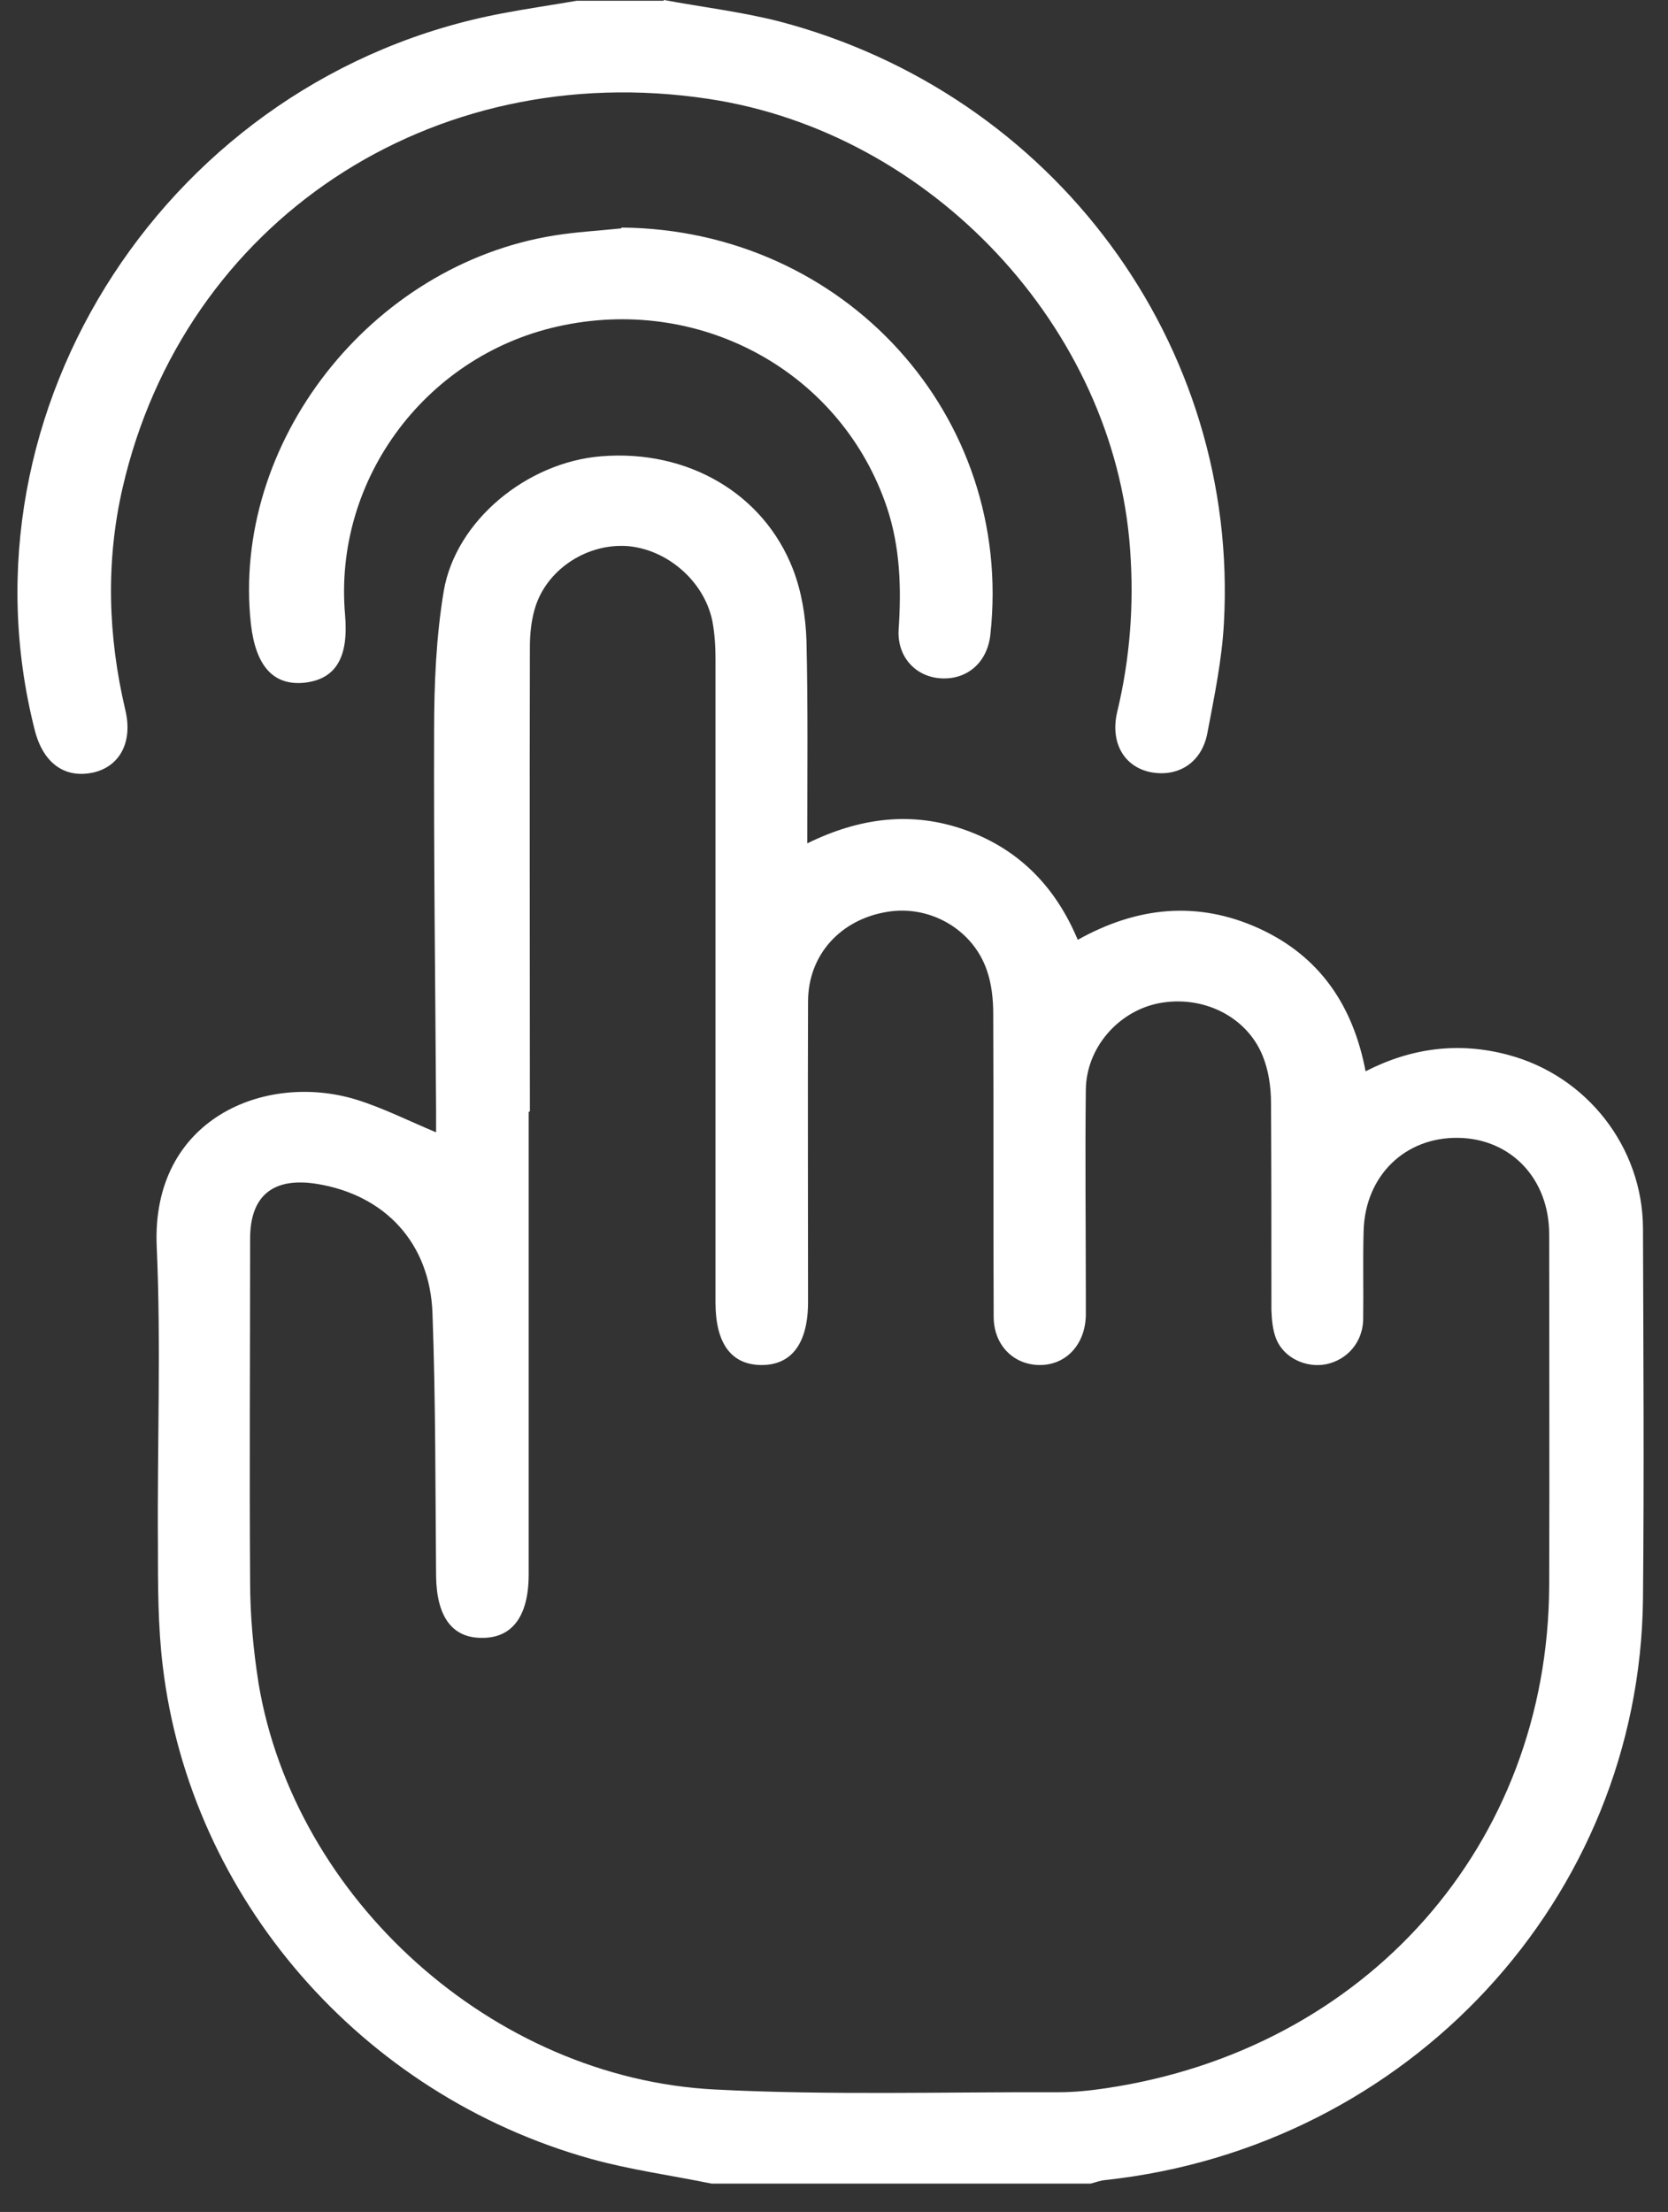
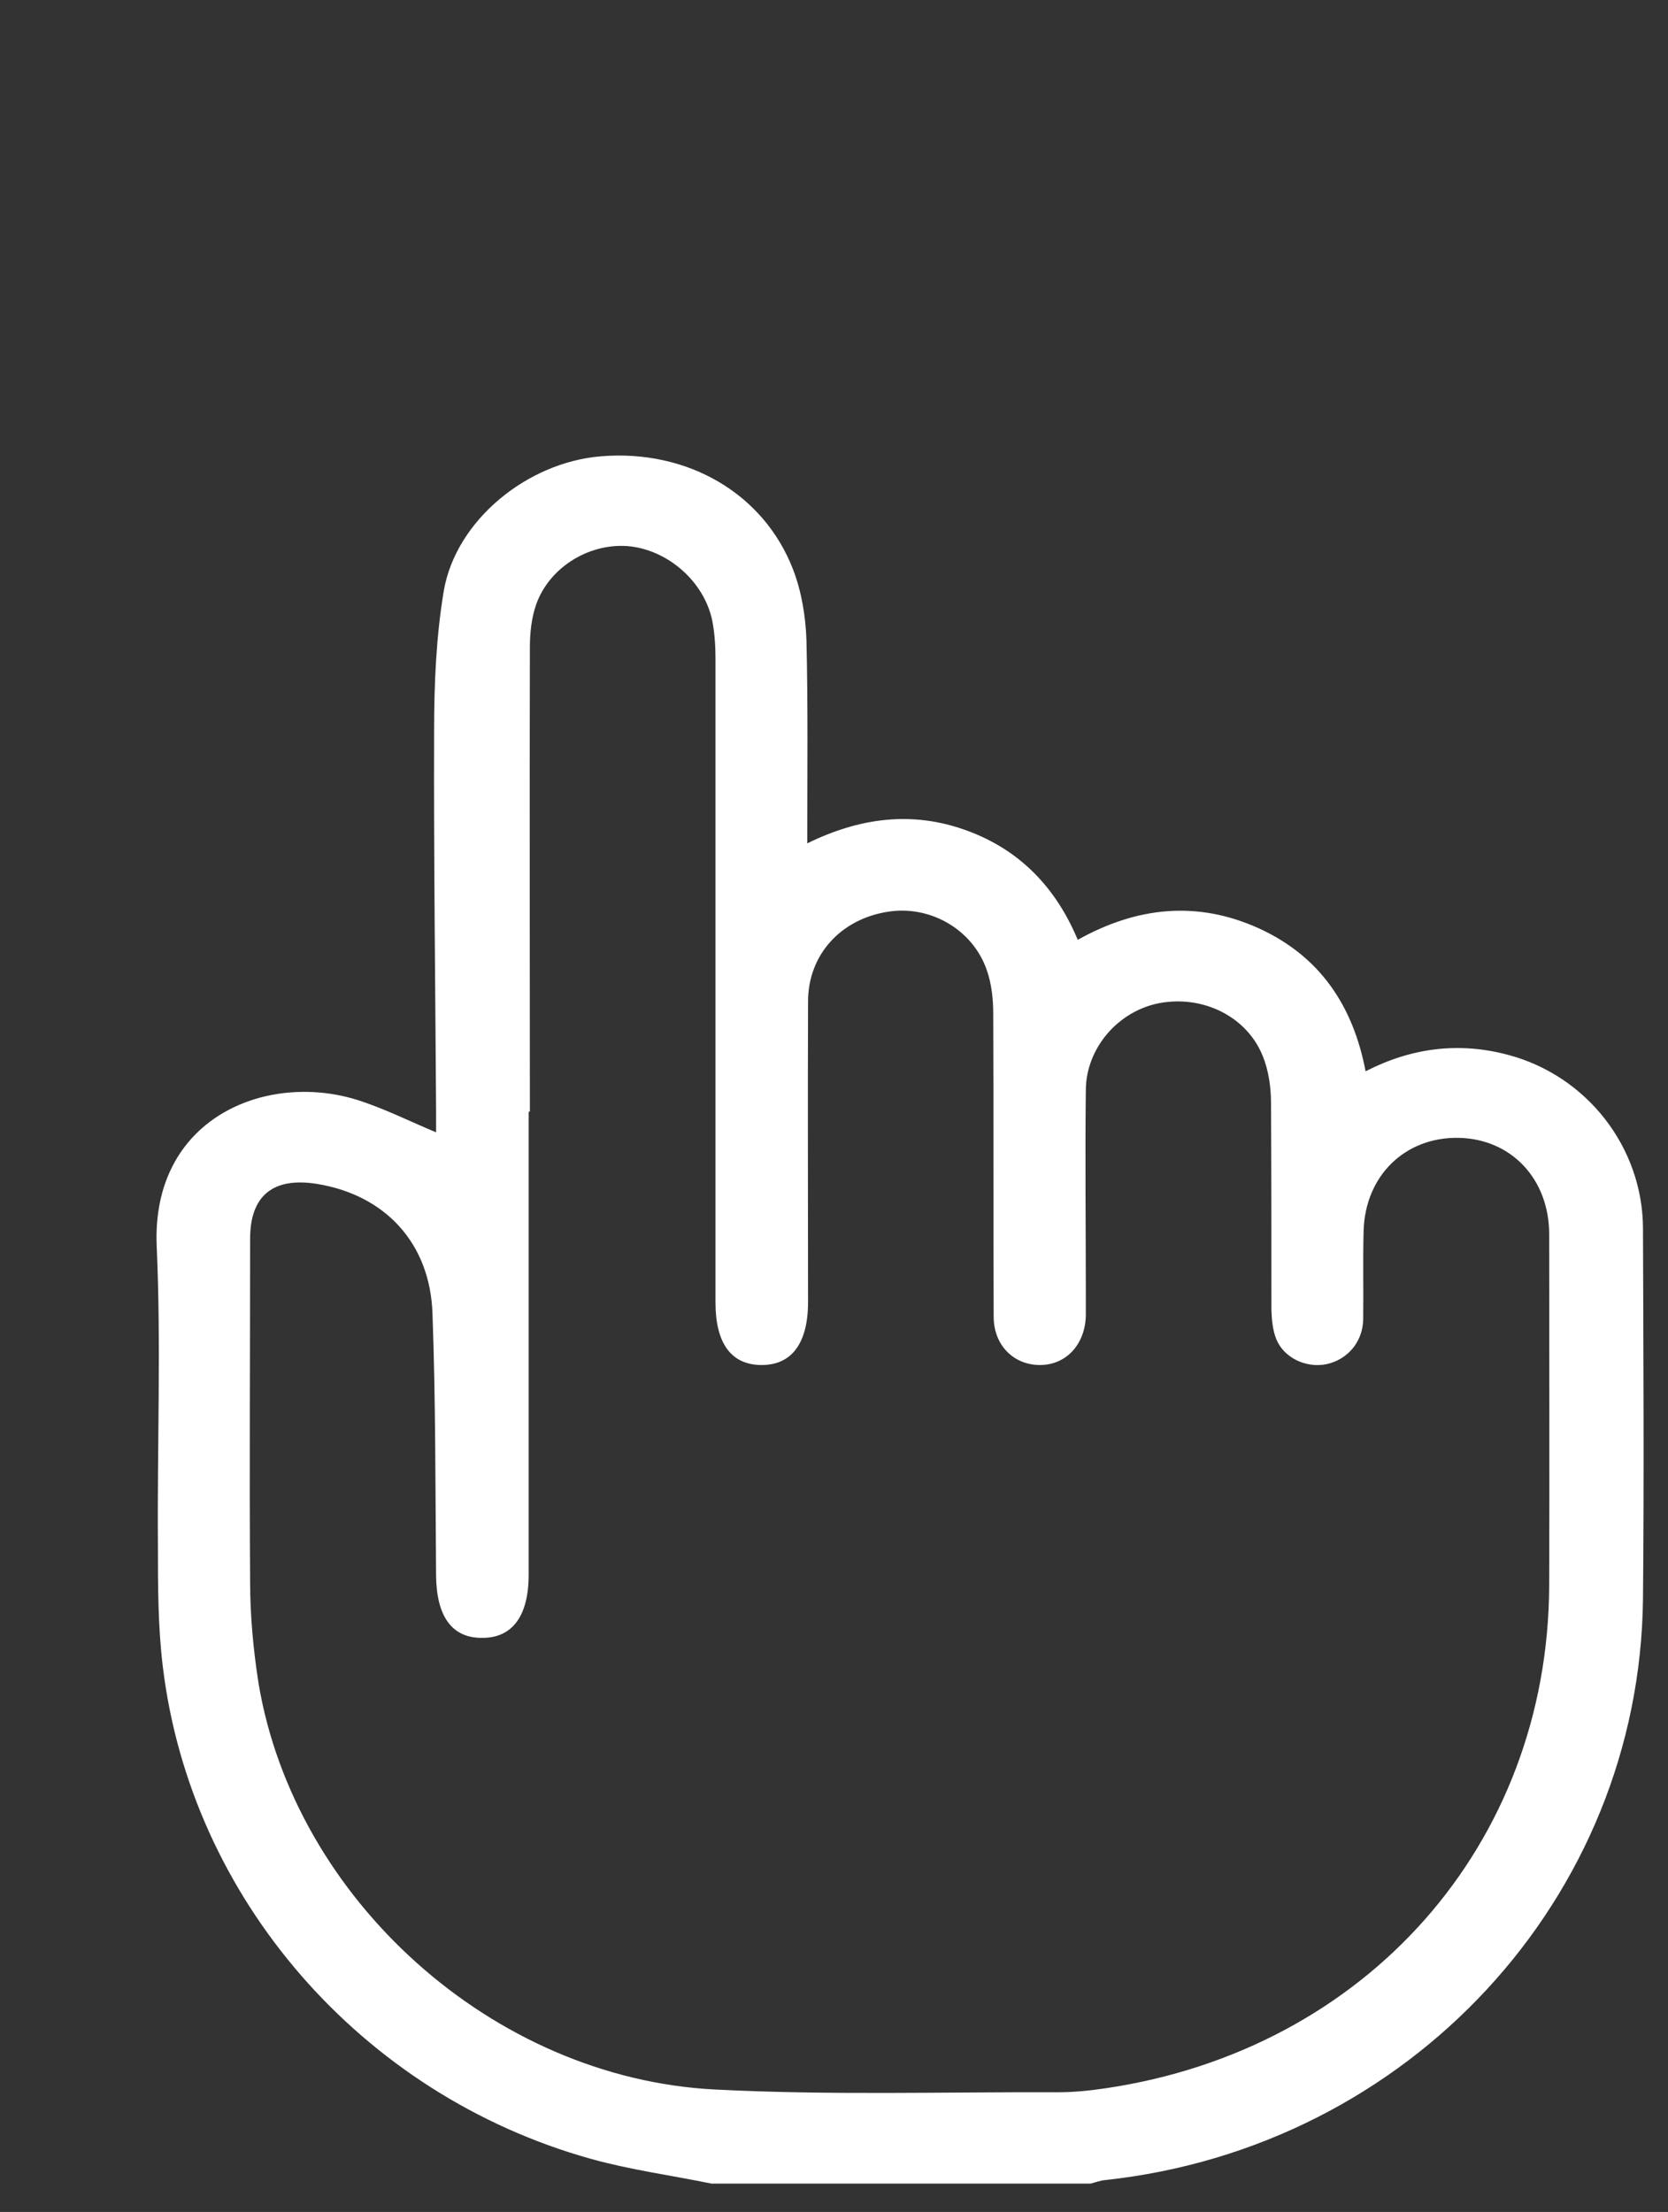
<svg xmlns="http://www.w3.org/2000/svg" fill="none" viewBox="0 0 43 57" height="57" width="43">
  <rect x="0" y="0" width="43" height="57" fill="#333333" stroke="none" />
  <path fill="white" d="M18.341 56.269C17.303 56.056 16.244 55.914 15.227 55.63C9.312 53.976 4.912 48.913 4.196 42.937C4.071 41.902 4.071 40.857 4.071 39.812C4.051 37.245 4.154 34.678 4.04 32.121C3.895 28.824 6.842 27.617 9.188 28.337C9.873 28.55 10.516 28.875 11.242 29.179C11.242 28.996 11.242 28.814 11.242 28.621C11.222 25.364 11.18 22.107 11.191 18.84C11.191 17.633 11.242 16.415 11.44 15.228C11.751 13.412 13.588 11.911 15.497 11.758C17.718 11.576 19.69 12.712 20.447 14.68C20.665 15.249 20.769 15.888 20.79 16.497C20.831 18.211 20.811 19.936 20.811 21.732C22.16 21.072 23.509 20.89 24.91 21.397C26.28 21.894 27.214 22.858 27.784 24.218C29.31 23.365 30.867 23.203 32.454 23.923C34.032 24.644 34.883 25.922 35.204 27.606C36.388 26.998 37.612 26.846 38.868 27.18C40.912 27.718 42.344 29.565 42.355 31.645C42.365 34.83 42.386 38.016 42.355 41.202C42.272 48.923 36.315 55.335 28.49 56.178C28.366 56.188 28.241 56.238 28.116 56.269H18.351H18.341ZM13.629 28.651C13.629 32.629 13.629 36.596 13.629 40.573C13.629 41.648 13.204 42.217 12.415 42.206C11.647 42.206 11.253 41.648 11.242 40.603C11.222 38.351 11.232 36.099 11.149 33.846C11.087 32.03 9.924 30.792 8.171 30.508C7.039 30.326 6.448 30.813 6.448 31.919C6.448 34.871 6.427 37.813 6.448 40.766C6.448 41.638 6.531 42.521 6.666 43.383C7.6 48.944 12.706 53.55 18.424 53.844C21.371 53.996 24.329 53.905 27.276 53.915C27.681 53.915 28.096 53.874 28.5 53.813C35.225 52.819 39.906 47.533 39.937 40.867C39.947 37.844 39.937 34.82 39.937 31.807C39.937 30.376 38.951 29.341 37.591 29.321C36.221 29.301 35.194 30.295 35.153 31.716C35.132 32.487 35.153 33.258 35.142 34.019C35.121 34.597 34.727 35.043 34.187 35.155C33.669 35.257 33.098 34.993 32.901 34.506C32.807 34.272 32.786 34.009 32.776 33.755C32.776 31.979 32.776 30.204 32.766 28.428C32.766 28.012 32.703 27.576 32.548 27.201C32.133 26.186 31.002 25.638 29.881 25.851C28.833 26.054 28.002 26.998 27.992 28.083C27.971 29.839 27.992 31.604 27.992 33.359C27.992 33.542 27.992 33.724 27.992 33.907C27.971 34.648 27.483 35.175 26.809 35.175C26.134 35.175 25.616 34.668 25.616 33.927C25.605 31.33 25.616 28.723 25.605 26.125C25.605 25.75 25.564 25.354 25.439 24.999C25.076 23.944 23.965 23.315 22.876 23.497C21.672 23.69 20.831 24.603 20.831 25.811C20.821 28.388 20.831 30.975 20.831 33.552C20.831 34.617 20.406 35.185 19.617 35.175C18.849 35.165 18.445 34.617 18.445 33.562C18.445 28.033 18.445 22.503 18.445 16.973C18.445 16.649 18.424 16.314 18.361 15.989C18.144 14.964 17.189 14.153 16.172 14.072C15.165 14.001 14.148 14.63 13.816 15.594C13.702 15.928 13.66 16.314 13.66 16.669C13.65 20.656 13.66 24.654 13.66 28.641L13.629 28.651Z" />
-   <path fill="white" d="M17.116 0C18.102 0.183 19.108 0.304 20.073 0.548C27.172 2.405 31.956 8.878 31.551 16.071C31.499 17.015 31.302 17.958 31.125 18.892C30.98 19.663 30.358 20.038 29.652 19.896C28.977 19.754 28.614 19.135 28.801 18.344C29.133 16.964 29.237 15.574 29.133 14.154C28.728 8.452 24.017 3.409 18.257 2.547C11.117 1.471 4.735 5.712 3.158 12.581C2.722 14.489 2.784 16.396 3.23 18.293C3.428 19.115 3.095 19.744 2.411 19.906C1.674 20.069 1.113 19.673 0.895 18.811C-1.211 10.531 4.382 1.958 12.944 0.345C13.577 0.223 14.22 0.132 14.864 0.02C15.611 0.02 16.358 0.02 17.105 0.02L17.116 0Z" />
-   <path fill="white" d="M16.026 5.864C21.775 5.915 26.144 10.714 25.532 16.345C25.459 17.055 24.951 17.512 24.276 17.481C23.612 17.451 23.124 16.933 23.166 16.223C23.238 15.158 23.207 14.103 22.865 13.078C21.713 9.649 18.174 7.64 14.531 8.38C11.034 9.081 8.585 12.317 8.896 15.848C8.99 16.944 8.658 17.502 7.848 17.593C7.049 17.674 6.593 17.167 6.468 16.081C5.96 11.424 9.54 6.828 14.293 6.067C14.864 5.976 15.445 5.945 16.015 5.885L16.026 5.864Z" />
</svg>